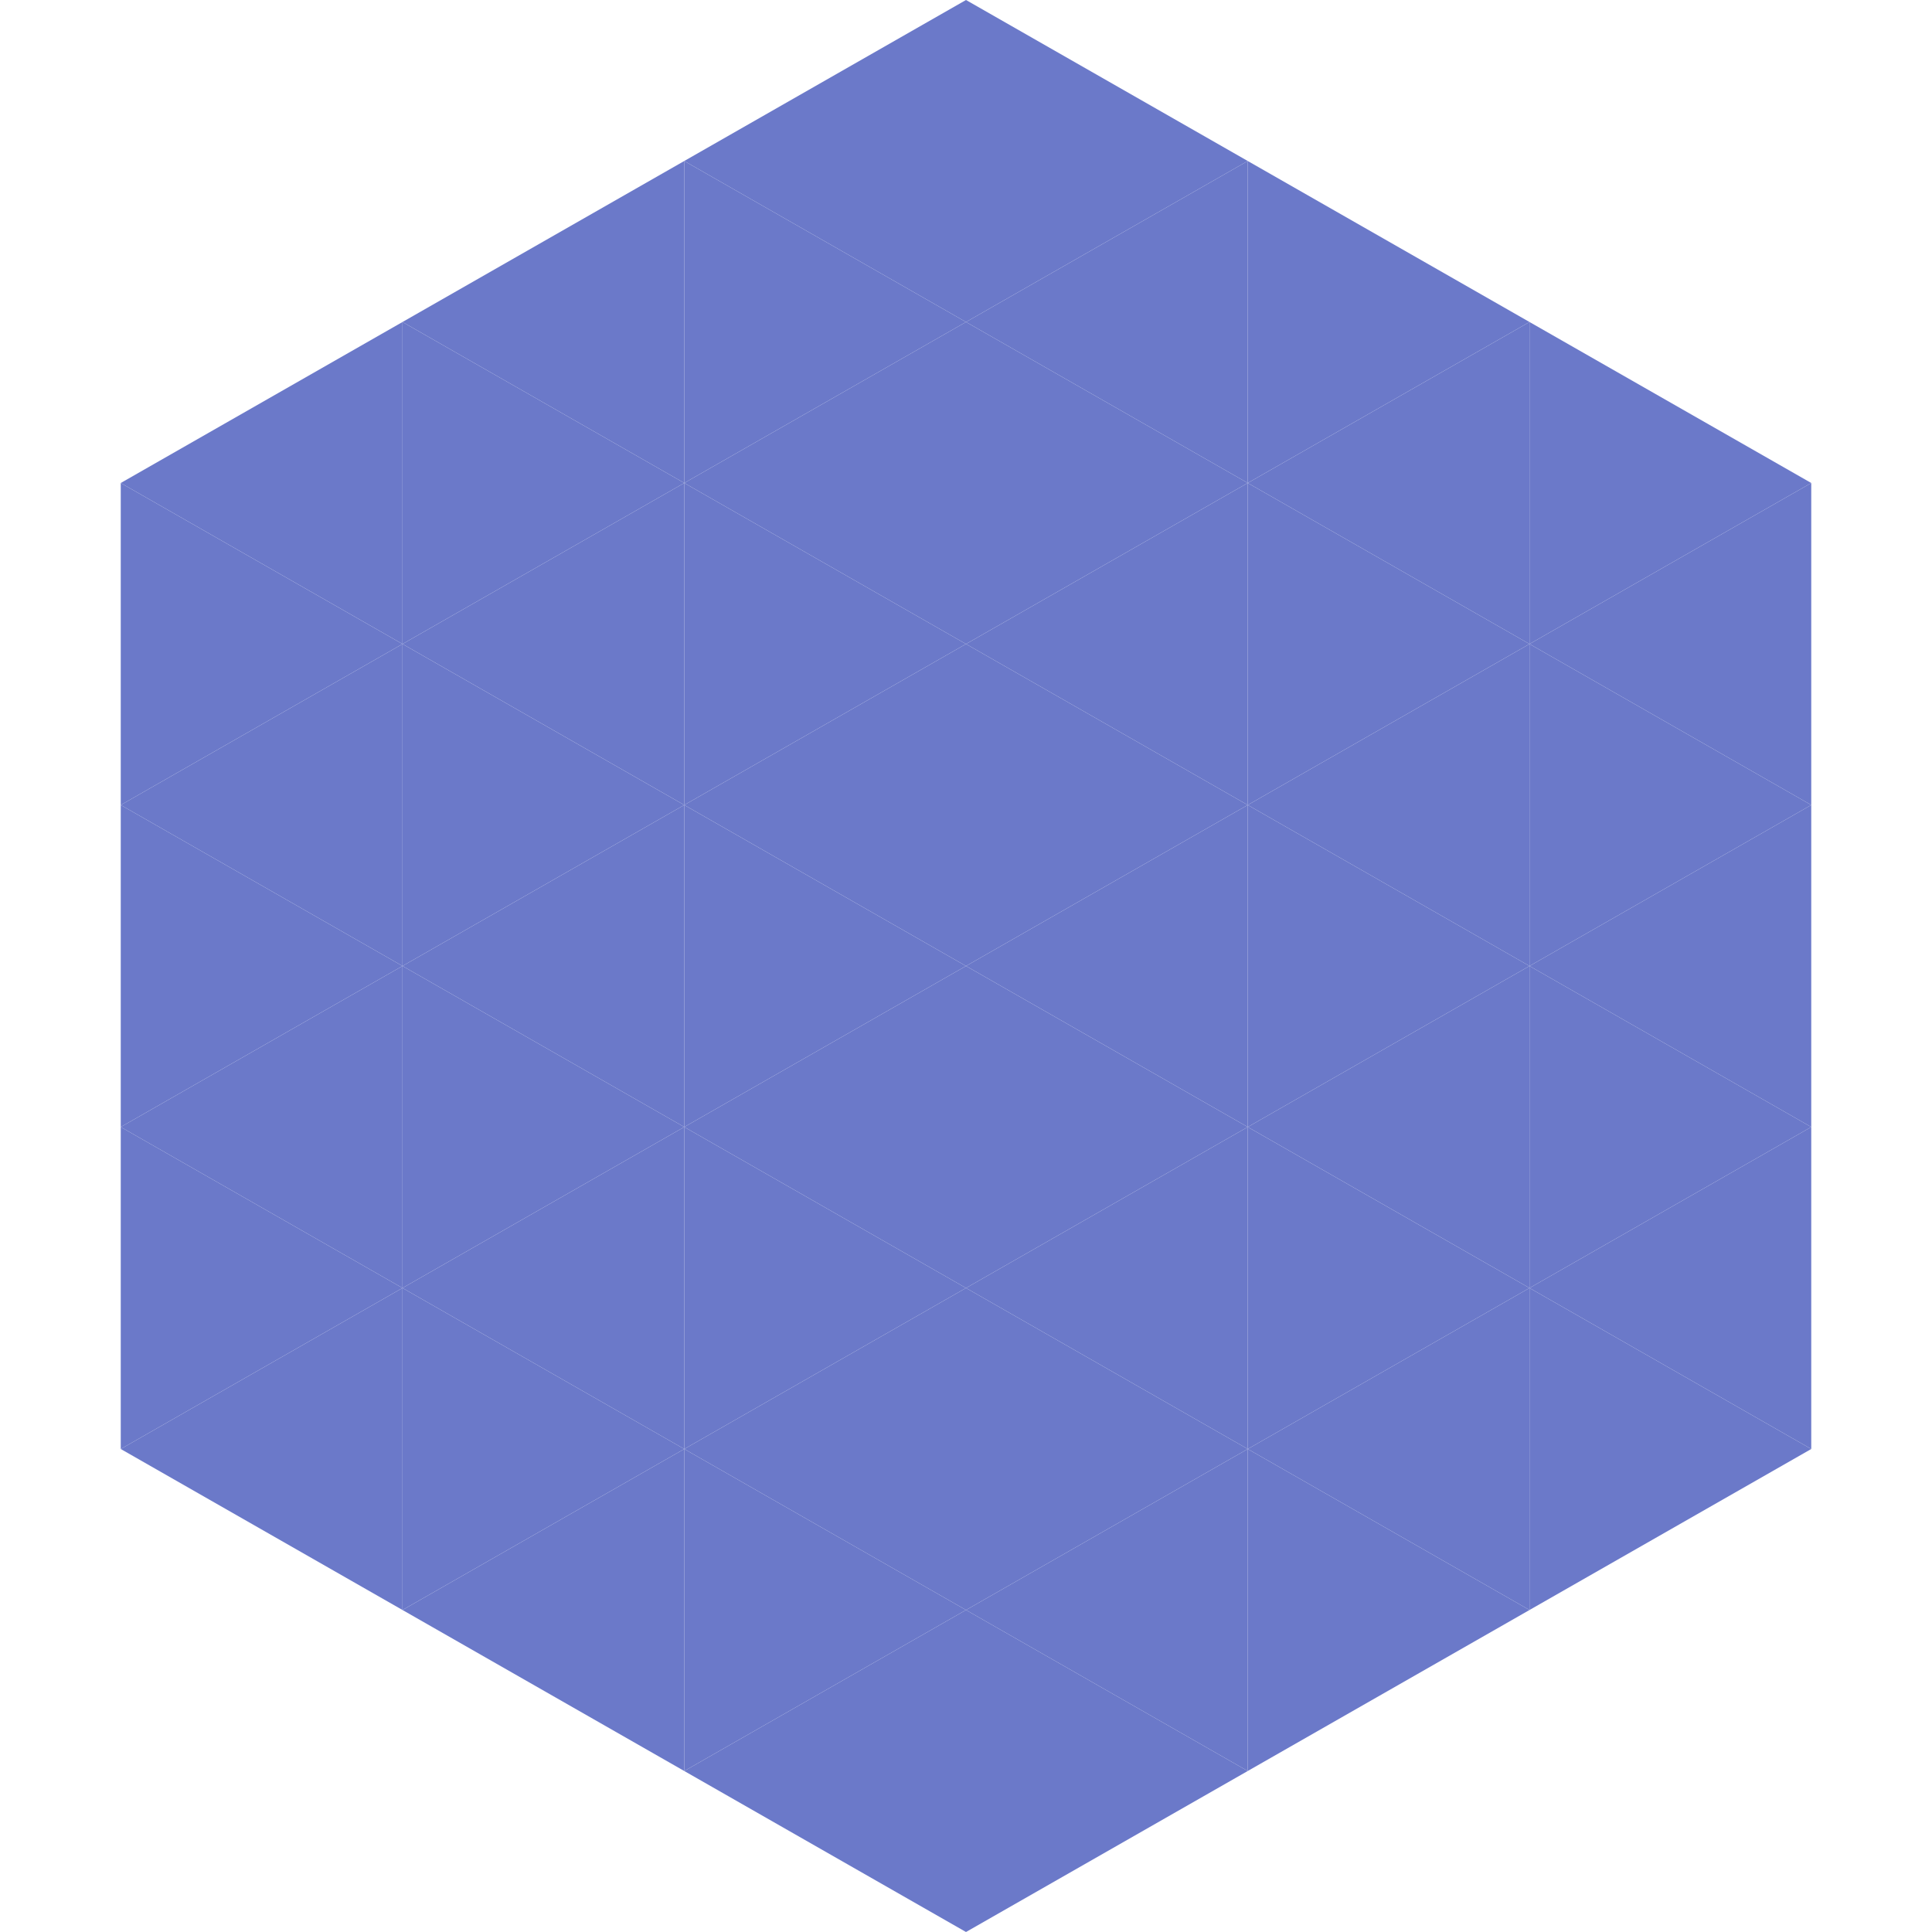
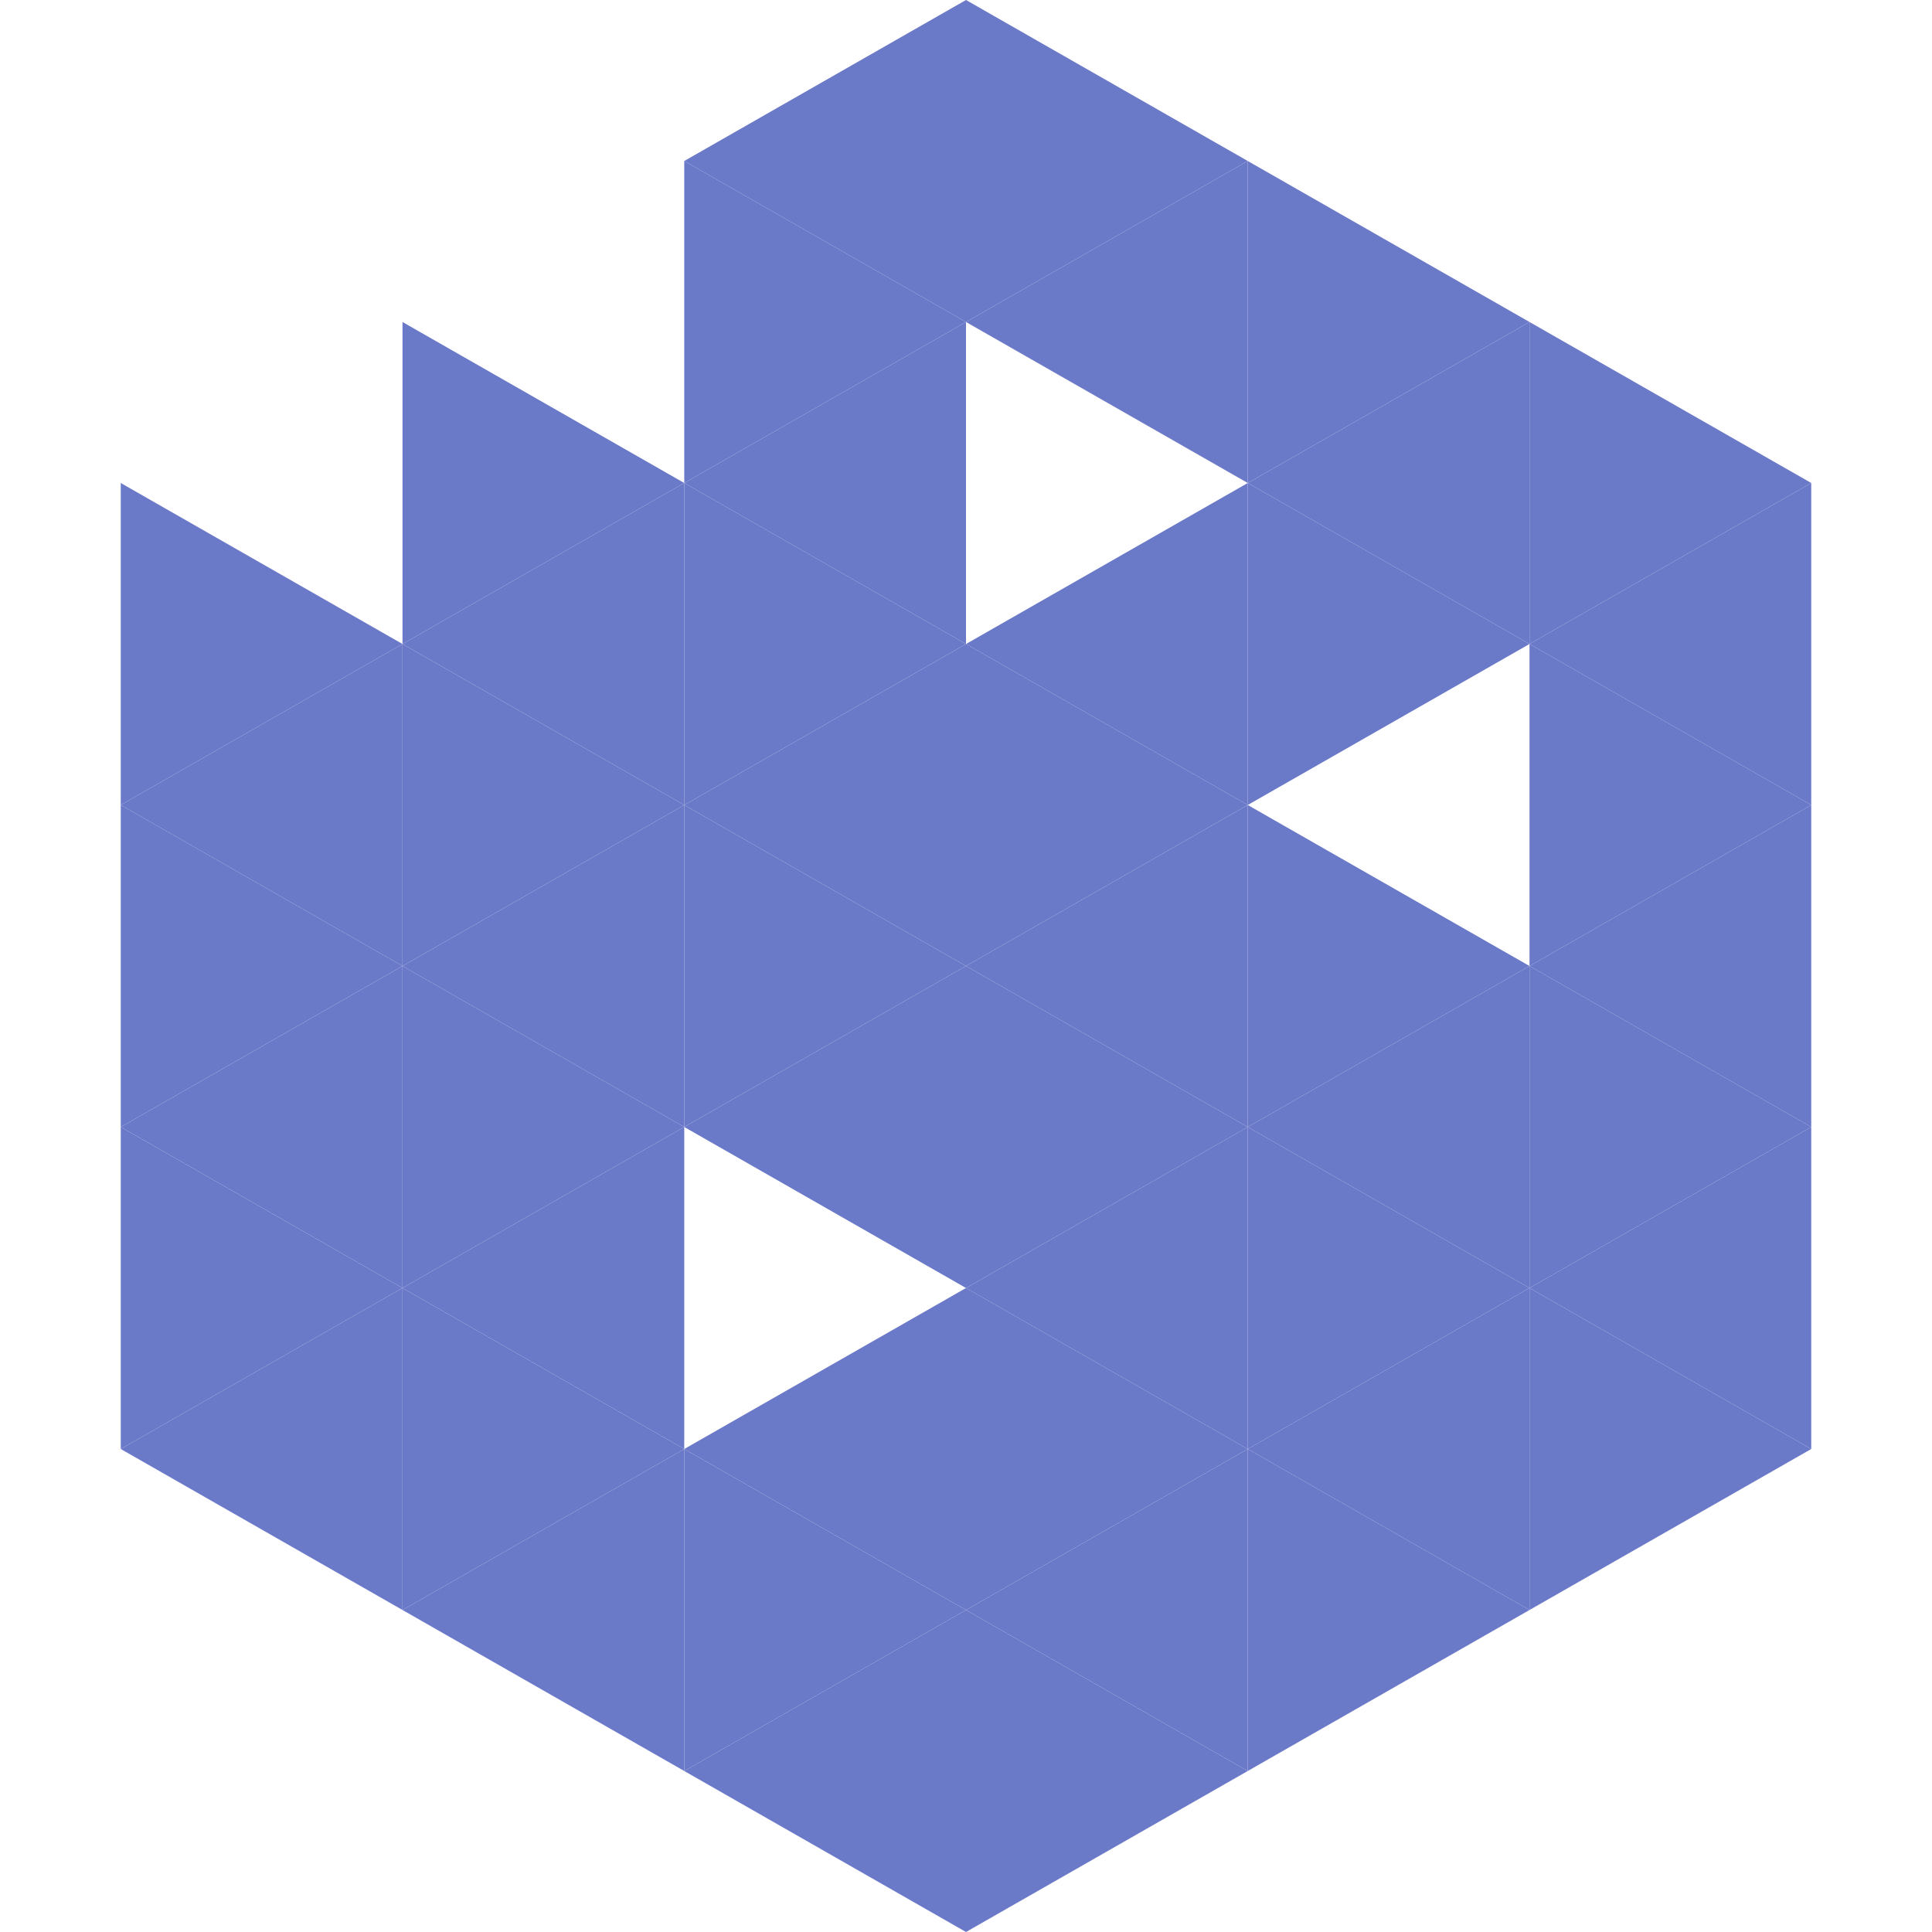
<svg xmlns="http://www.w3.org/2000/svg" width="240" height="240">
-   <polygon points="50,40 15,60 50,80" style="fill:rgb(107,121,201)" />
  <polygon points="190,40 225,60 190,80" style="fill:rgb(107,121,201)" />
  <polygon points="15,60 50,80 15,100" style="fill:rgb(107,121,201)" />
  <polygon points="225,60 190,80 225,100" style="fill:rgb(107,121,201)" />
  <polygon points="50,80 15,100 50,120" style="fill:rgb(107,121,201)" />
  <polygon points="190,80 225,100 190,120" style="fill:rgb(107,121,201)" />
  <polygon points="15,100 50,120 15,140" style="fill:rgb(107,121,201)" />
  <polygon points="225,100 190,120 225,140" style="fill:rgb(107,121,201)" />
  <polygon points="50,120 15,140 50,160" style="fill:rgb(107,121,201)" />
  <polygon points="190,120 225,140 190,160" style="fill:rgb(107,121,201)" />
  <polygon points="15,140 50,160 15,180" style="fill:rgb(107,121,201)" />
  <polygon points="225,140 190,160 225,180" style="fill:rgb(107,121,201)" />
  <polygon points="50,160 15,180 50,200" style="fill:rgb(107,121,201)" />
  <polygon points="190,160 225,180 190,200" style="fill:rgb(107,121,201)" />
  <polygon points="15,180 50,200 15,220" style="fill:rgb(255,255,255); fill-opacity:0" />
  <polygon points="225,180 190,200 225,220" style="fill:rgb(255,255,255); fill-opacity:0" />
  <polygon points="50,0 85,20 50,40" style="fill:rgb(255,255,255); fill-opacity:0" />
  <polygon points="190,0 155,20 190,40" style="fill:rgb(255,255,255); fill-opacity:0" />
-   <polygon points="85,20 50,40 85,60" style="fill:rgb(107,121,201)" />
  <polygon points="155,20 190,40 155,60" style="fill:rgb(107,121,201)" />
  <polygon points="50,40 85,60 50,80" style="fill:rgb(107,121,201)" />
  <polygon points="190,40 155,60 190,80" style="fill:rgb(107,121,201)" />
  <polygon points="85,60 50,80 85,100" style="fill:rgb(107,121,201)" />
  <polygon points="155,60 190,80 155,100" style="fill:rgb(107,121,201)" />
  <polygon points="50,80 85,100 50,120" style="fill:rgb(107,121,201)" />
-   <polygon points="190,80 155,100 190,120" style="fill:rgb(107,121,201)" />
  <polygon points="85,100 50,120 85,140" style="fill:rgb(107,121,201)" />
  <polygon points="155,100 190,120 155,140" style="fill:rgb(107,121,201)" />
  <polygon points="50,120 85,140 50,160" style="fill:rgb(107,121,201)" />
  <polygon points="190,120 155,140 190,160" style="fill:rgb(107,121,201)" />
  <polygon points="85,140 50,160 85,180" style="fill:rgb(107,121,201)" />
  <polygon points="155,140 190,160 155,180" style="fill:rgb(107,121,201)" />
  <polygon points="50,160 85,180 50,200" style="fill:rgb(107,121,201)" />
  <polygon points="190,160 155,180 190,200" style="fill:rgb(107,121,201)" />
  <polygon points="85,180 50,200 85,220" style="fill:rgb(107,121,201)" />
  <polygon points="155,180 190,200 155,220" style="fill:rgb(107,121,201)" />
  <polygon points="120,0 85,20 120,40" style="fill:rgb(107,121,201)" />
  <polygon points="120,0 155,20 120,40" style="fill:rgb(107,121,201)" />
  <polygon points="85,20 120,40 85,60" style="fill:rgb(107,121,201)" />
  <polygon points="155,20 120,40 155,60" style="fill:rgb(107,121,201)" />
  <polygon points="120,40 85,60 120,80" style="fill:rgb(107,121,201)" />
-   <polygon points="120,40 155,60 120,80" style="fill:rgb(107,121,201)" />
  <polygon points="85,60 120,80 85,100" style="fill:rgb(107,121,201)" />
  <polygon points="155,60 120,80 155,100" style="fill:rgb(107,121,201)" />
  <polygon points="120,80 85,100 120,120" style="fill:rgb(107,121,201)" />
  <polygon points="120,80 155,100 120,120" style="fill:rgb(107,121,201)" />
  <polygon points="85,100 120,120 85,140" style="fill:rgb(107,121,201)" />
  <polygon points="155,100 120,120 155,140" style="fill:rgb(107,121,201)" />
  <polygon points="120,120 85,140 120,160" style="fill:rgb(107,121,201)" />
  <polygon points="120,120 155,140 120,160" style="fill:rgb(107,121,201)" />
-   <polygon points="85,140 120,160 85,180" style="fill:rgb(107,121,201)" />
  <polygon points="155,140 120,160 155,180" style="fill:rgb(107,121,201)" />
  <polygon points="120,160 85,180 120,200" style="fill:rgb(107,121,201)" />
  <polygon points="120,160 155,180 120,200" style="fill:rgb(107,121,201)" />
  <polygon points="85,180 120,200 85,220" style="fill:rgb(107,121,201)" />
  <polygon points="155,180 120,200 155,220" style="fill:rgb(107,121,201)" />
  <polygon points="120,200 85,220 120,240" style="fill:rgb(107,121,201)" />
  <polygon points="120,200 155,220 120,240" style="fill:rgb(107,121,201)" />
  <polygon points="85,220 120,240 85,260" style="fill:rgb(255,255,255); fill-opacity:0" />
  <polygon points="155,220 120,240 155,260" style="fill:rgb(255,255,255); fill-opacity:0" />
</svg>